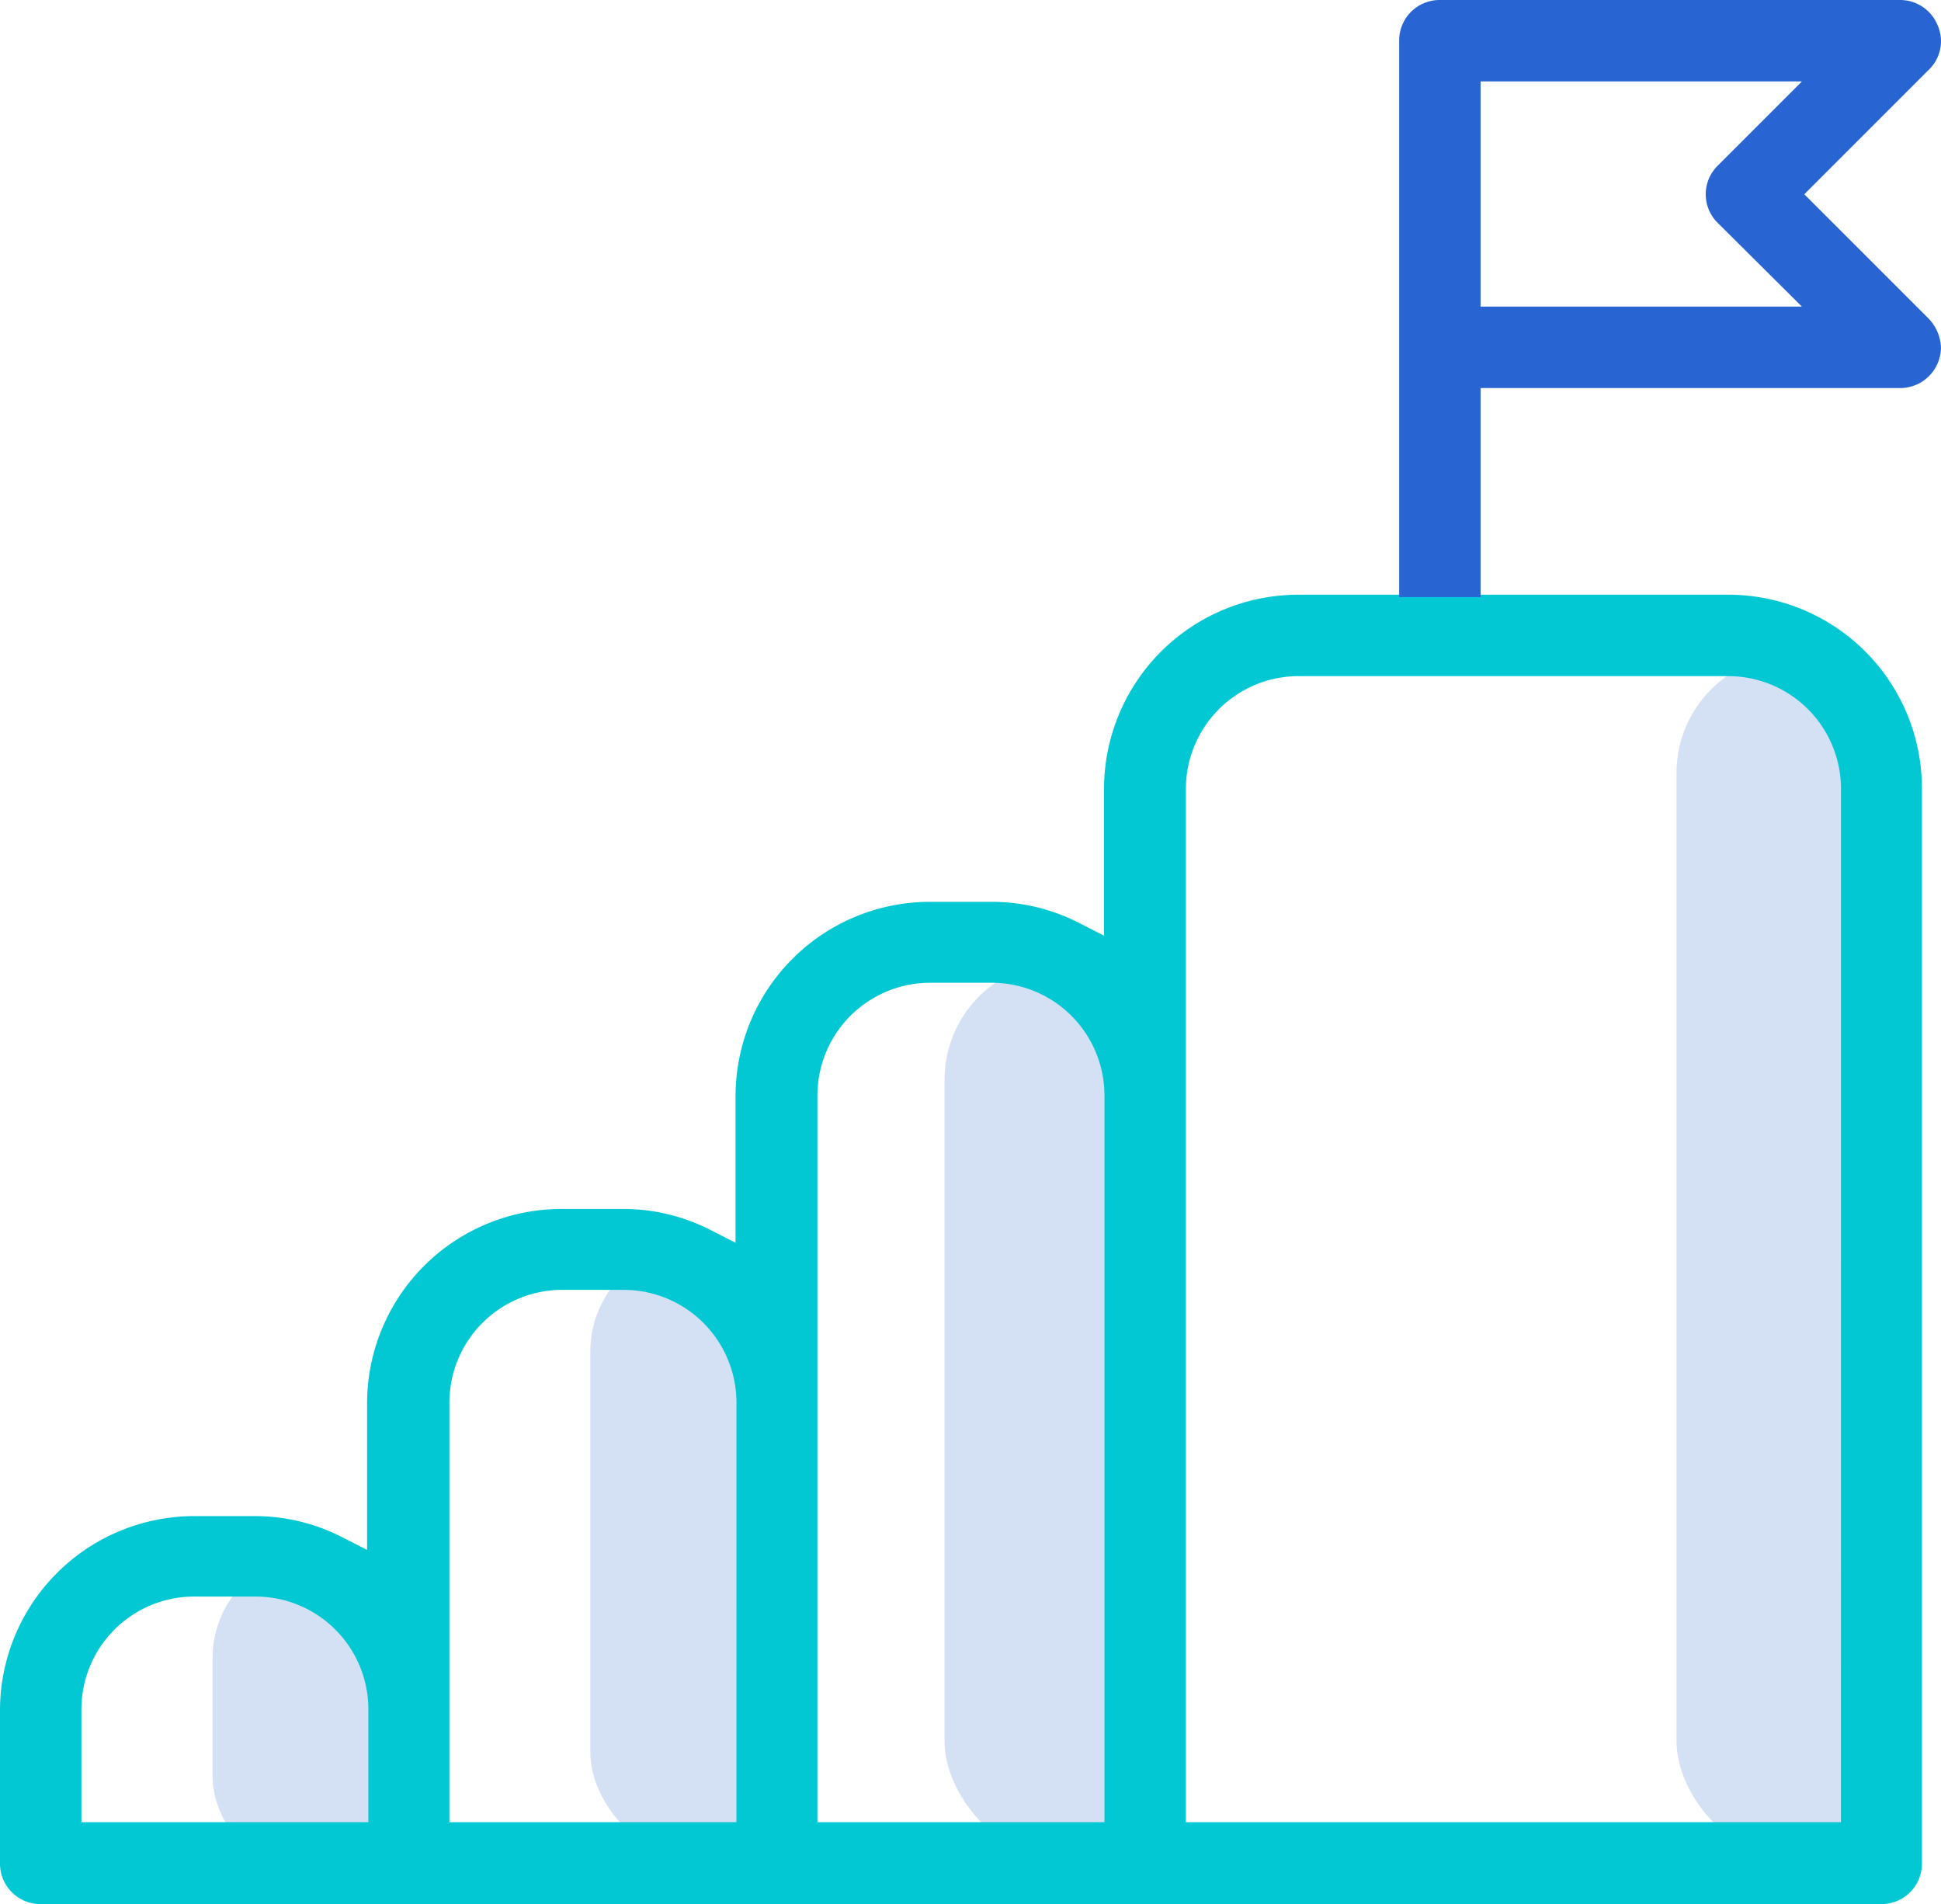
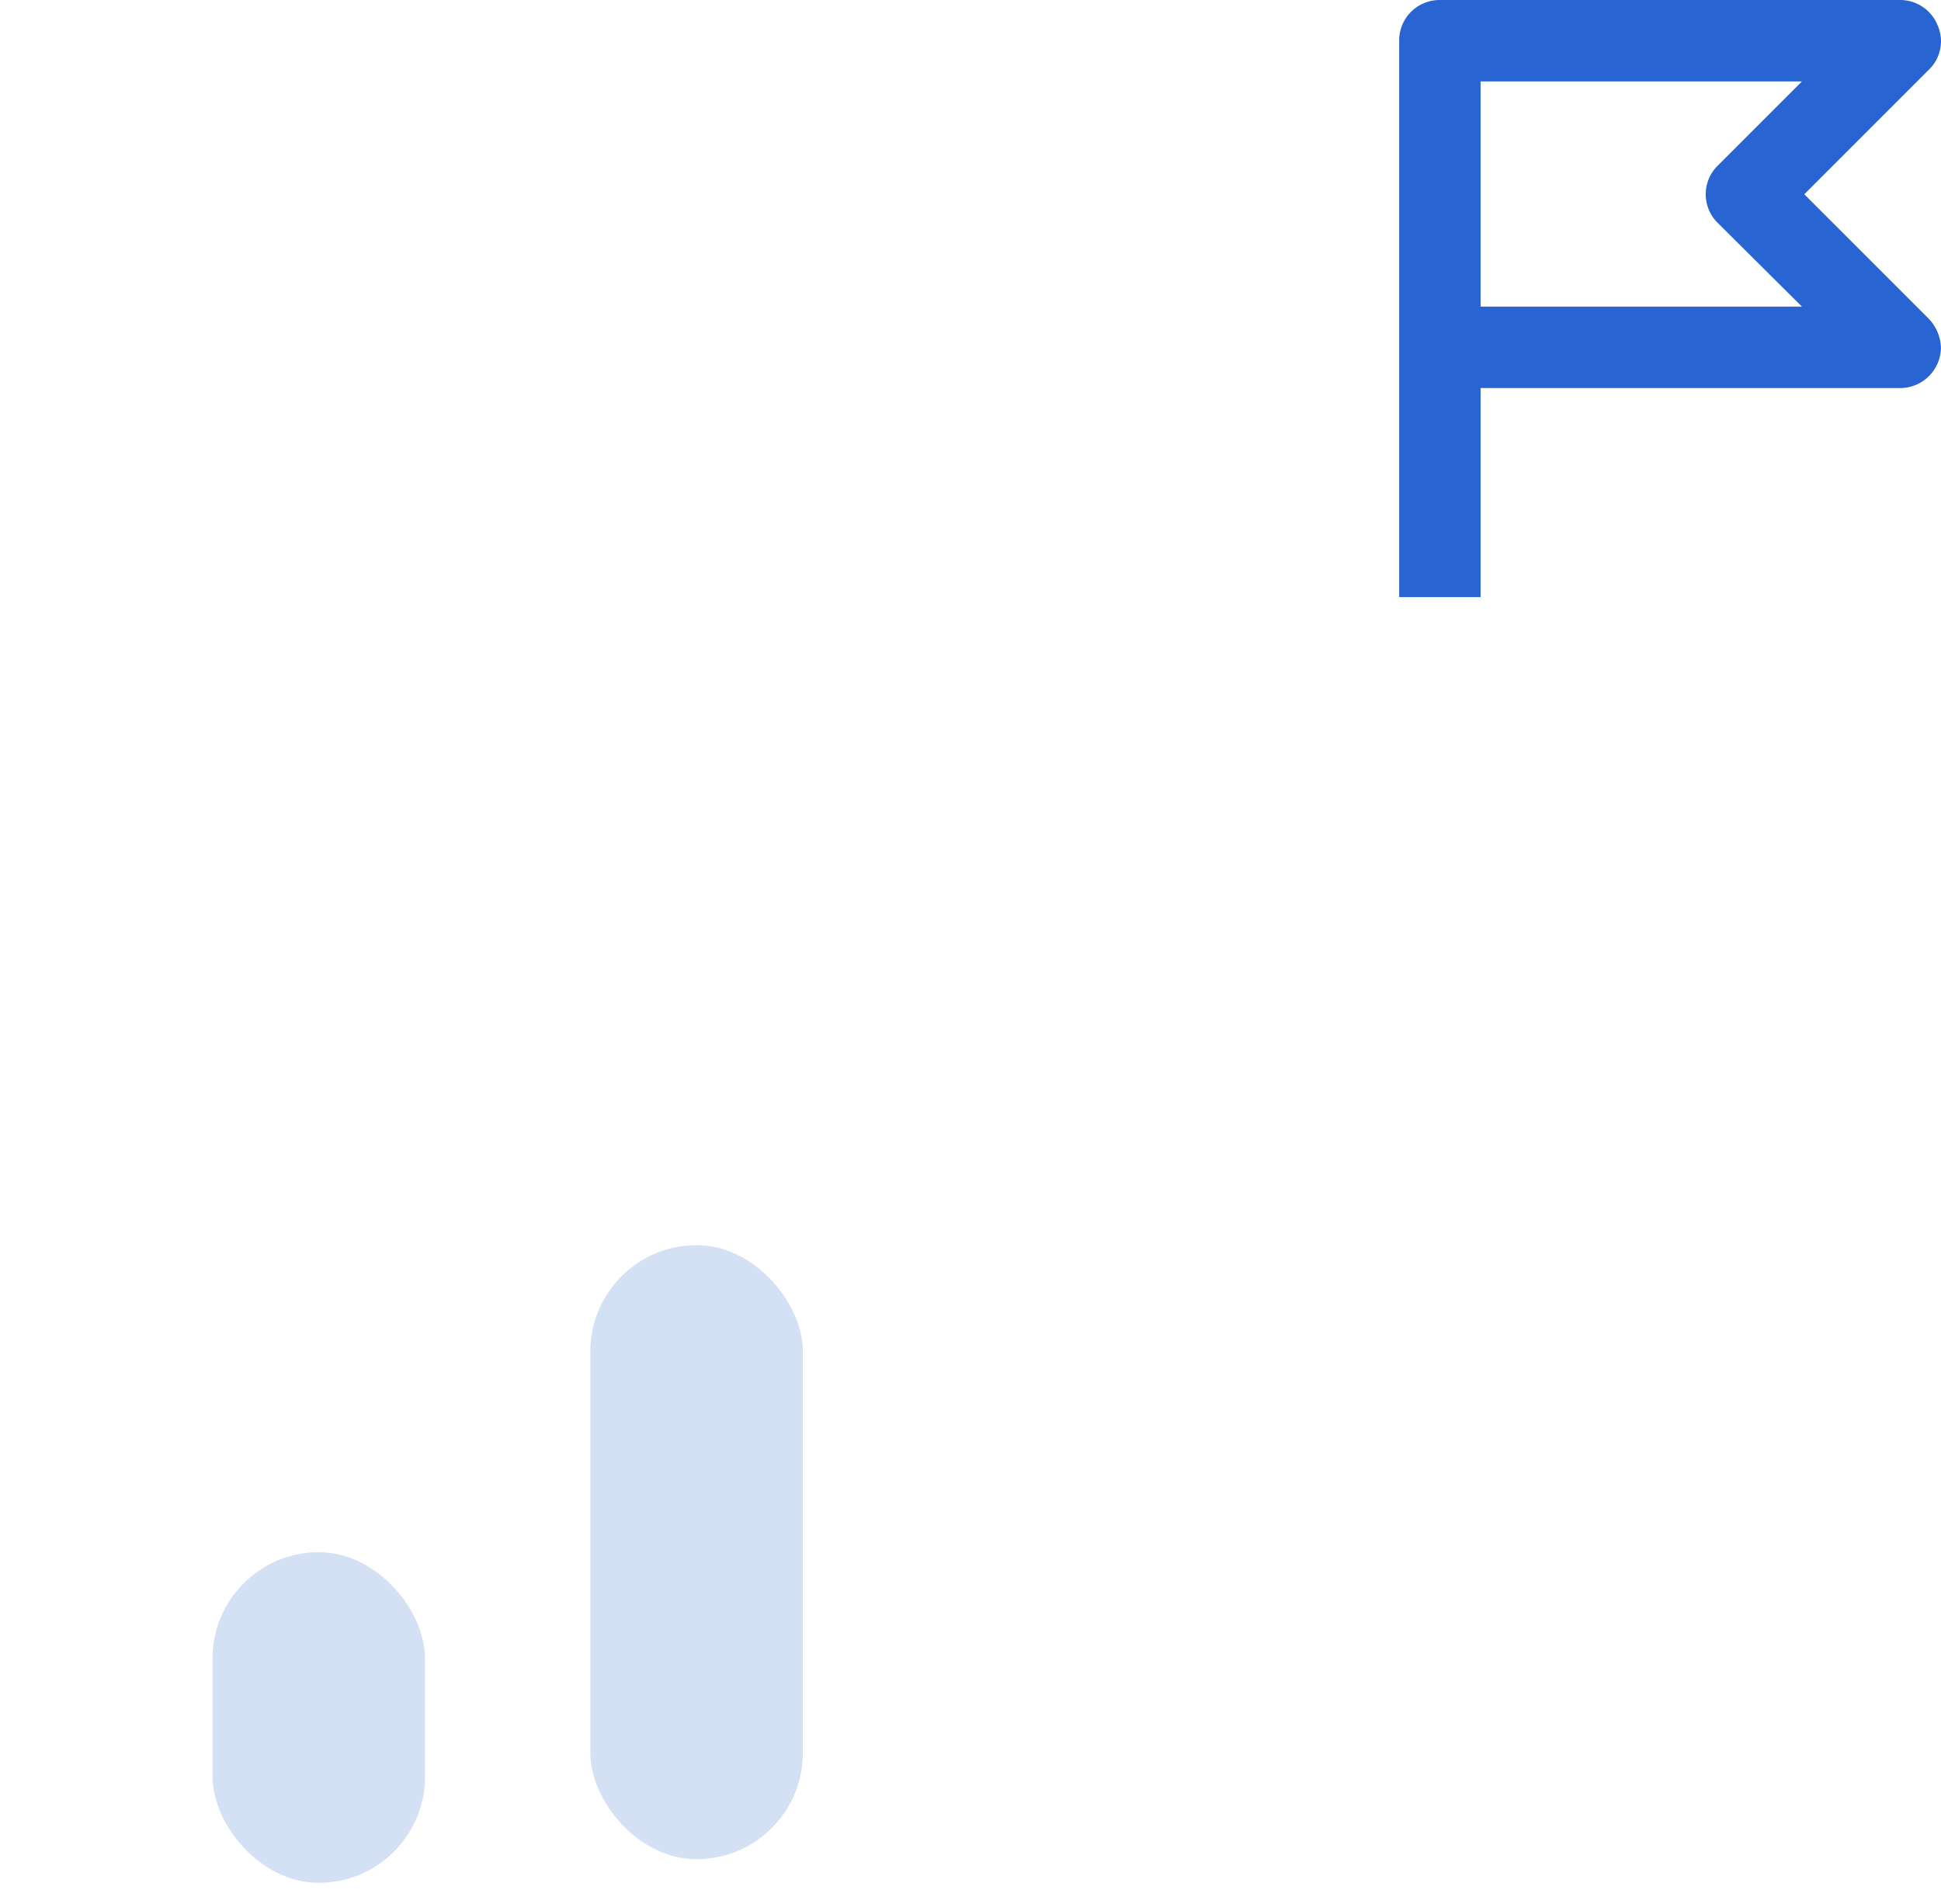
<svg xmlns="http://www.w3.org/2000/svg" width="82.2" height="80.625" viewBox="0 0 82.2 80.625">
  <defs>
    <style> .cls-1 { fill: #d4e1f4; } .cls-2 { fill: #02c8d4; } .cls-3 { fill: #2865d2; } </style>
  </defs>
  <g id="Group_297" data-name="Group 297" transform="translate(-1047 -4972.275)">
    <g id="Group_296" data-name="Group 296">
      <rect id="Rectangle_235" data-name="Rectangle 235" class="cls-1" width="9" height="14" rx="4.5" transform="translate(1056 5038)" />
      <rect id="Rectangle_234" data-name="Rectangle 234" class="cls-1" width="9" height="26" rx="4.5" transform="translate(1072 5025)" />
-       <rect id="Rectangle_233" data-name="Rectangle 233" class="cls-1" width="10" height="51" rx="5" transform="translate(1118 5000)" />
-       <rect id="Rectangle_232" data-name="Rectangle 232" class="cls-1" width="10" height="38" rx="5" transform="translate(1087 5013)" />
      <g id="other" transform="translate(1044.5 4964.775)">
-         <path id="Path_526" data-name="Path 526" class="cls-2" d="M75.686,132.4H57.48a8.234,8.234,0,0,0-8.226,8.226v6.21l-1.028-.524a8.106,8.106,0,0,0-3.75-.907h-2.6a8.234,8.234,0,0,0-8.226,8.226v6.21l-1.028-.524a8.106,8.106,0,0,0-3.75-.907h-2.6a8.234,8.234,0,0,0-8.226,8.226v6.21l-1.028-.524a8.106,8.106,0,0,0-3.75-.907h-2.54A8.234,8.234,0,0,0,2.5,179.638v6.492a1.712,1.712,0,0,0,1.714,1.714H82.178a1.712,1.712,0,0,0,1.714-1.714v-45.5A8.2,8.2,0,0,0,75.686,132.4Zm-57.6,51.976H5.948V179.6a4.775,4.775,0,0,1,4.778-4.778h2.6A4.775,4.775,0,0,1,18.1,179.6v4.778Zm15.6,0H21.532V166.614a4.775,4.775,0,0,1,4.778-4.778h2.6a4.775,4.775,0,0,1,4.778,4.778Zm15.585,0H37.117V153.61a4.775,4.775,0,0,1,4.778-4.778h2.6a4.775,4.775,0,0,1,4.778,4.778v30.766Zm31.19,0H52.722v-43.75a4.775,4.775,0,0,1,4.778-4.778H75.686a4.775,4.775,0,0,1,4.778,4.778Z" transform="translate(0 -99.718)" />
        <path id="Path_527" data-name="Path 527" class="cls-3" d="M318.779,20.948l-5.222-5.222,5.282-5.282a1.672,1.672,0,0,0,.363-1.875A1.713,1.713,0,0,0,317.61,7.5h-19.5A1.712,1.712,0,0,0,296.4,9.214V32.782h3.448V23.932H317.61a1.73,1.73,0,0,0,1.734-1.714A1.855,1.855,0,0,0,318.779,20.948Zm-8.891-4.012,3.569,3.548H299.848V10.948h13.609l-3.569,3.569a1.7,1.7,0,0,0,0,2.419Z" transform="translate(-234.646)" />
      </g>
    </g>
  </g>
</svg>